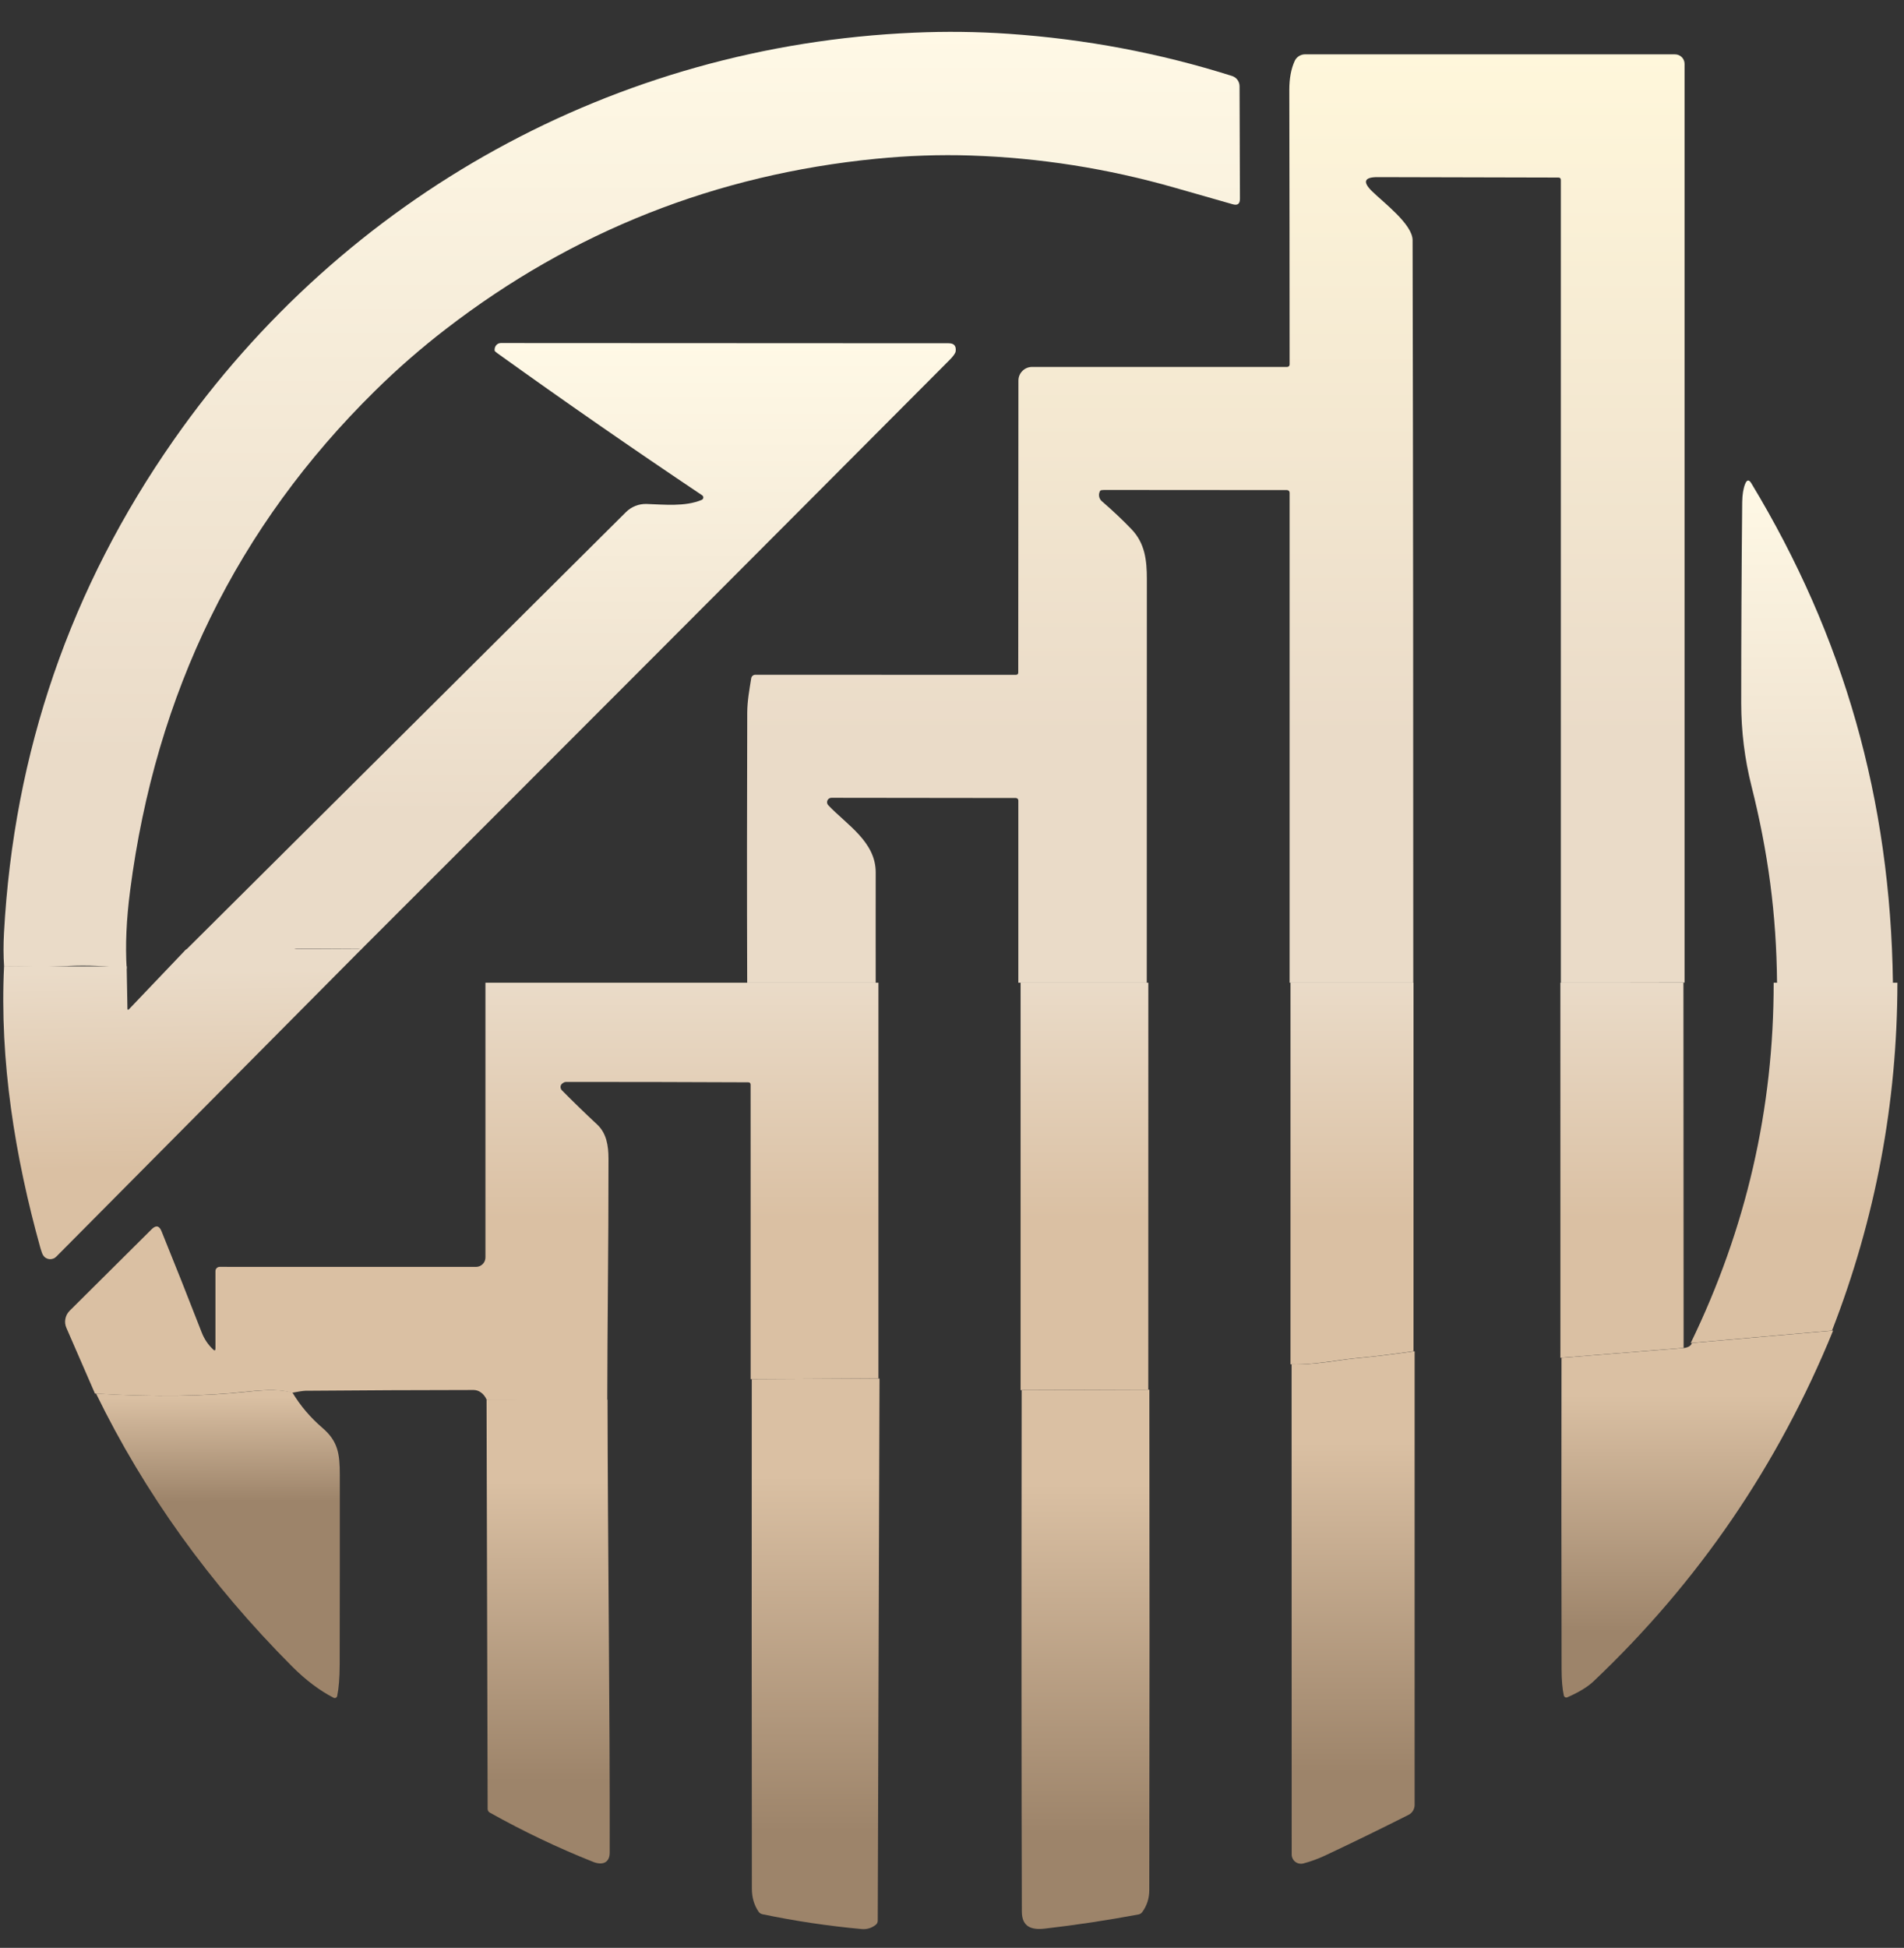
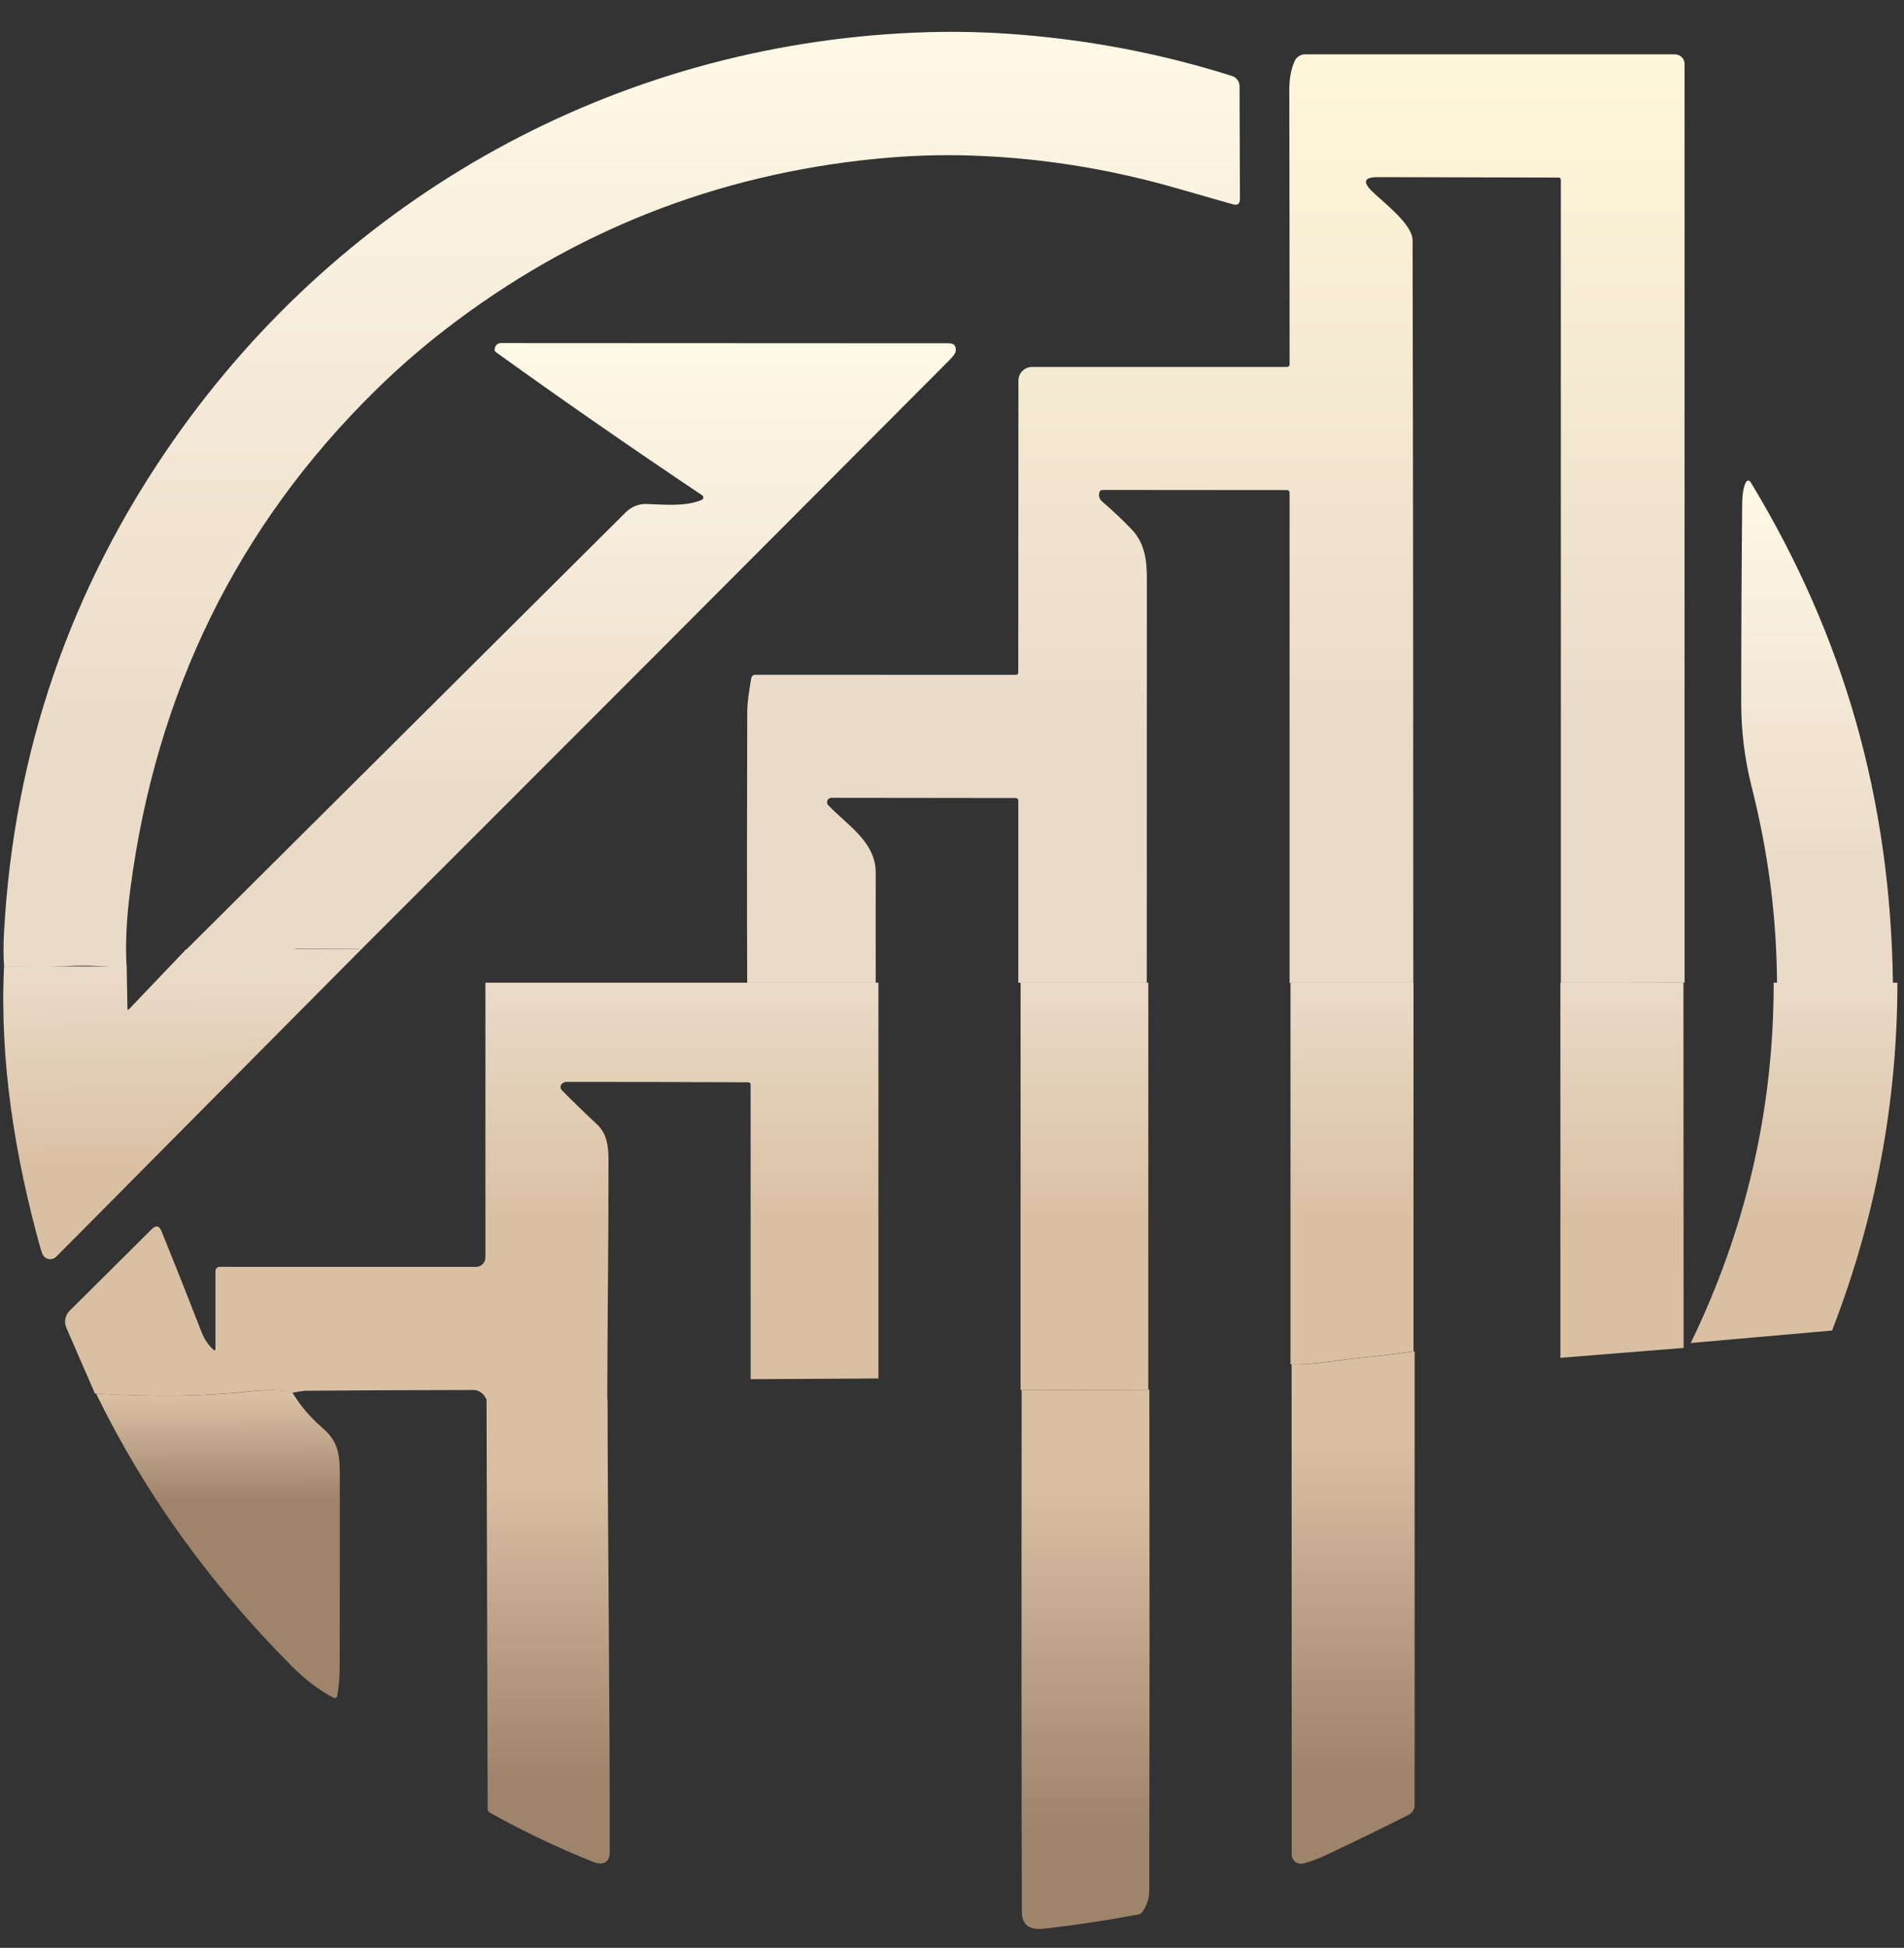
<svg xmlns="http://www.w3.org/2000/svg" width="44" height="45" viewBox="0 0 44 45" fill="none">
  <rect x="0" y="0" width="44" height="45" fill="#333333" stroke="none" />
  <g id="logo/icon">
    <path id="Vector" d="M38.929 22.7C38.929 22.703 36.069 22.703 36.07 22.703V4.159C36.07 4.121 36.051 4.102 36.013 4.102L31.837 4.092C31.528 4.091 31.483 4.199 31.704 4.416C31.973 4.68 32.643 5.18 32.644 5.55C32.656 11.148 32.661 17.107 32.66 22.703C32.66 22.703 29.804 22.703 29.802 22.703C29.8 22.703 29.8 22.703 29.802 22.703V11.382C29.802 11.366 29.796 11.351 29.785 11.34C29.774 11.329 29.759 11.322 29.743 11.322C28.351 11.322 26.949 11.321 25.539 11.319C25.47 11.319 25.433 11.325 25.426 11.336C25.402 11.374 25.392 11.42 25.399 11.464C25.406 11.509 25.428 11.55 25.462 11.579C25.715 11.797 25.943 12.012 26.146 12.224C26.461 12.551 26.503 12.948 26.503 13.374C26.504 16.302 26.503 19.814 26.501 22.703H23.533V18.493C23.533 18.478 23.527 18.463 23.517 18.453C23.506 18.442 23.491 18.436 23.476 18.436L19.215 18.431C19.195 18.43 19.176 18.436 19.159 18.447C19.142 18.458 19.129 18.474 19.121 18.492C19.113 18.51 19.11 18.53 19.114 18.55C19.117 18.57 19.127 18.588 19.14 18.602C19.567 19.053 20.241 19.448 20.237 20.159C20.234 20.892 20.238 21.988 20.237 22.703H17.267C17.26 20.694 17.261 18.516 17.268 16.459C17.27 16.192 17.319 15.925 17.36 15.67C17.363 15.647 17.375 15.627 17.392 15.612C17.41 15.597 17.432 15.589 17.454 15.589L23.476 15.59C23.513 15.59 23.531 15.572 23.531 15.536L23.535 8.79C23.535 8.707 23.569 8.627 23.628 8.569C23.687 8.51 23.767 8.477 23.85 8.477H29.745C29.753 8.477 29.76 8.476 29.767 8.473C29.774 8.47 29.78 8.466 29.786 8.46C29.791 8.455 29.795 8.449 29.798 8.442C29.801 8.435 29.802 8.428 29.802 8.42C29.802 6.316 29.799 4.201 29.795 2.075C29.795 1.811 29.837 1.588 29.92 1.407C29.941 1.361 29.975 1.323 30.018 1.296C30.061 1.269 30.11 1.255 30.161 1.255L38.709 1.256C38.767 1.256 38.823 1.279 38.864 1.32C38.906 1.361 38.929 1.417 38.929 1.476V22.7Z" fill="url(#paint0_linear_1_860)" />
    <path id="Vector_2" d="M43.744 22.703C43.458 22.701 42.811 22.743 42.805 22.743C42.456 22.718 41.066 22.703 41.066 22.703C41.053 21.124 40.858 19.68 40.475 18.159C40.318 17.534 40.239 16.896 40.238 16.247C40.238 14.696 40.246 13.146 40.261 11.596C40.264 11.423 40.287 11.283 40.331 11.175C40.371 11.079 40.418 11.076 40.472 11.165C42.61 14.704 43.688 18.461 43.744 22.703Z" fill="url(#paint1_linear_1_860)" />
    <path id="Vector_3" d="M2.928 22.379C2.473 22.316 2.021 22.295 1.571 22.317C1.231 22.333 0.984 22.34 0.833 22.336C0.585 22.331 0.339 22.325 0.094 22.318C0.078 22.084 0.077 21.83 0.092 21.555C0.319 17.375 1.627 13.578 4.015 10.164C7.971 4.508 14.228 1.053 21.121 0.755C21.854 0.723 22.583 0.731 23.308 0.781C25.079 0.902 26.8 1.227 28.471 1.755C28.521 1.771 28.566 1.803 28.597 1.845C28.628 1.888 28.645 1.939 28.645 1.992L28.654 4.594C28.654 4.71 28.599 4.751 28.488 4.719C28.076 4.602 27.626 4.473 27.139 4.334C25.596 3.893 24.027 3.646 22.433 3.593C21.716 3.57 20.987 3.595 20.246 3.668C16.55 4.033 13.24 5.341 10.316 7.592C9.738 8.036 9.188 8.515 8.667 9.029C5.487 12.158 3.6 16.004 3.008 20.569C2.92 21.241 2.894 21.845 2.928 22.379Z" fill="url(#paint2_linear_1_860)" />
    <path id="Vector_4" d="M8.344 21.937L8.296 21.916C8.288 21.913 8.281 21.912 8.273 21.912L6.861 21.919C6.829 21.919 6.799 21.927 6.77 21.942C6.619 22.022 6.507 21.977 6.37 21.983C5.838 22.002 5.306 22.012 4.773 22.013C4.766 22.013 4.762 22.016 4.759 22.022C4.754 22.031 4.75 22.04 4.745 22.049C4.737 22.062 4.727 22.065 4.714 22.059C4.586 22.006 4.434 21.98 4.259 21.983L14.463 11.833C14.526 11.77 14.601 11.721 14.684 11.688C14.766 11.655 14.855 11.64 14.943 11.643C15.338 11.655 15.831 11.712 16.217 11.548C16.227 11.543 16.236 11.536 16.242 11.528C16.248 11.519 16.252 11.509 16.253 11.498C16.254 11.487 16.252 11.476 16.248 11.467C16.243 11.457 16.236 11.449 16.227 11.443C14.621 10.367 13.044 9.274 11.496 8.162C11.454 8.131 11.432 8.111 11.431 8.101C11.428 8.079 11.43 8.056 11.436 8.035C11.441 8.014 11.451 7.994 11.465 7.978C11.478 7.961 11.495 7.948 11.513 7.939C11.531 7.93 11.552 7.925 11.572 7.925L21.923 7.93C22.046 7.93 22.1 7.991 22.085 8.114C22.08 8.16 22.032 8.227 21.944 8.316C17.416 12.862 12.883 17.402 8.344 21.937Z" fill="url(#paint3_linear_1_860)" />
    <path id="Vector_5" d="M8.364 21.916L1.3 29.032C1.279 29.053 1.255 29.069 1.228 29.078C1.201 29.088 1.172 29.092 1.143 29.09C1.114 29.087 1.087 29.078 1.062 29.063C1.037 29.049 1.016 29.029 1 29.005C0.979 28.974 0.957 28.916 0.933 28.83C0.348 26.729 -0.013 24.511 0.094 22.318C0.094 22.318 2.586 22.337 2.927 22.32L2.945 23.294C2.945 23.334 2.959 23.339 2.986 23.31L4.295 21.937L8.364 21.916Z" fill="url(#paint4_linear_1_860)" />
-     <path id="Vector_6" d="M42.362 30.739C41.096 33.844 39.25 36.546 36.823 38.845C36.687 38.973 36.486 39.095 36.221 39.211C36.213 39.215 36.204 39.217 36.195 39.216C36.186 39.216 36.178 39.214 36.17 39.21C36.162 39.206 36.155 39.2 36.15 39.193C36.144 39.186 36.141 39.178 36.139 39.17C36.105 39.016 36.088 38.816 36.087 38.57C36.082 36.148 36.081 33.748 36.085 31.369L38.932 31.14C39.027 31.122 39.082 31.084 39.098 31.026L42.362 30.739Z" fill="url(#paint5_linear_1_860)" />
    <path id="Vector_7" d="M32.691 31.216V41.699C32.691 41.746 32.677 41.793 32.652 41.834C32.627 41.875 32.59 41.908 32.547 41.929C31.914 42.248 31.271 42.562 30.618 42.869C30.457 42.944 30.291 43.005 30.119 43.05C30.087 43.058 30.054 43.059 30.021 43.052C29.989 43.046 29.959 43.032 29.933 43.012C29.907 42.992 29.886 42.966 29.872 42.937C29.857 42.907 29.85 42.875 29.85 42.842L29.848 31.519C30.348 31.54 30.947 31.418 31.306 31.383C31.764 31.34 32.226 31.284 32.691 31.216Z" fill="url(#paint6_linear_1_860)" />
-     <path id="Vector_8" d="M17.373 31.862L20.325 31.846L20.284 44.375C20.283 44.393 20.279 44.411 20.271 44.427C20.262 44.444 20.251 44.458 20.236 44.469C20.139 44.544 20.032 44.576 19.916 44.566C19.143 44.495 18.378 44.381 17.619 44.223C17.582 44.215 17.55 44.194 17.529 44.163C17.426 44.011 17.375 43.834 17.375 43.631C17.37 39.694 17.37 35.771 17.373 31.862Z" fill="url(#paint7_linear_1_860)" />
    <path id="Vector_9" d="M6.762 32.178C6.943 32.478 7.171 32.746 7.446 32.983C7.81 33.294 7.853 33.579 7.853 34.081C7.854 35.542 7.853 37.002 7.85 38.461C7.849 38.758 7.83 38.999 7.792 39.183C7.79 39.191 7.786 39.2 7.781 39.207C7.775 39.214 7.768 39.219 7.76 39.223C7.752 39.227 7.743 39.229 7.735 39.228C7.726 39.228 7.717 39.226 7.709 39.222C7.386 39.056 7.066 38.815 6.749 38.498C4.847 36.589 3.337 34.487 2.22 32.195C3.57 32.276 4.745 32.26 5.745 32.149C6.23 32.095 6.569 32.105 6.762 32.178Z" fill="url(#paint8_linear_1_860)" />
    <path id="Vector_10" d="M23.61 32.115L26.561 32.105C26.567 35.965 26.566 39.821 26.559 43.673C26.558 43.857 26.505 44.023 26.398 44.172C26.377 44.201 26.346 44.221 26.311 44.228C25.589 44.363 24.866 44.472 24.142 44.556C23.831 44.592 23.616 44.51 23.614 44.165C23.606 41.467 23.604 37.45 23.61 32.115Z" fill="url(#paint9_linear_1_860)" />
    <path id="Subtract" fill-rule="evenodd" clip-rule="evenodd" d="M11.218 22.703V29.05C11.218 29.108 11.195 29.163 11.154 29.204C11.113 29.245 11.057 29.268 10.999 29.268L5.076 29.267C5.05 29.267 5.025 29.278 5.007 29.296C4.989 29.314 4.979 29.339 4.979 29.365V31.152C4.979 31.202 4.96 31.21 4.924 31.175C4.808 31.065 4.72 30.934 4.661 30.782C4.345 29.968 4.035 29.189 3.733 28.445C3.681 28.315 3.605 28.299 3.506 28.397L1.609 30.282C1.559 30.333 1.524 30.397 1.511 30.468C1.497 30.538 1.505 30.61 1.534 30.676L2.195 32.195C3.544 32.276 4.719 32.26 5.719 32.149C6.205 32.095 6.544 32.105 6.737 32.178C6.903 32.147 7.01 32.131 7.06 32.13C8.355 32.119 9.65 32.113 10.945 32.112C11.056 32.112 11.177 32.184 11.244 32.333C11.38 32.348 11.511 32.346 11.64 32.344C11.779 32.342 11.916 32.34 12.057 32.36C12.514 32.424 12.972 32.457 13.434 32.458C13.545 32.459 13.71 32.538 13.837 32.619C13.874 32.643 13.905 32.571 13.94 32.492C13.968 32.427 13.997 32.358 14.034 32.333C14.035 31.447 14.042 30.616 14.048 29.791C14.056 28.807 14.063 27.829 14.062 26.772C14.062 26.458 14.013 26.177 13.799 25.978C13.52 25.718 13.248 25.454 12.982 25.185C12.972 25.174 12.963 25.16 12.959 25.145C12.954 25.131 12.952 25.115 12.954 25.1C12.956 25.085 12.961 25.07 12.969 25.058C12.978 25.045 12.989 25.034 13.002 25.026L13.029 25.009C13.045 25 13.062 24.995 13.081 24.995C14.477 24.995 15.88 24.997 17.289 25.004C17.327 25.004 17.346 25.023 17.346 25.061L17.347 31.862L20.3 31.846V22.703H11.218ZM23.585 22.703V32.115L26.536 32.105L26.537 22.703H23.585ZM29.822 22.703V31.519C30.176 31.534 30.579 31.477 30.912 31.43C31.05 31.411 31.176 31.393 31.281 31.383C31.739 31.34 32.2 31.284 32.665 31.216V22.703H29.822ZM36.059 22.703L36.06 31.369L38.907 31.14L38.903 22.703H36.059ZM40.988 22.703C40.991 25.613 40.353 28.387 39.072 31.026L42.337 30.739C43.341 28.155 43.845 25.477 43.848 22.703H40.988Z" fill="url(#paint10_linear_1_860)" />
    <path id="Vector_11" d="M11.244 32.333C11.244 32.333 13.578 32.331 14.04 32.333C14.045 35.732 14.096 39.399 14.09 42.797C14.09 43.044 13.912 43.095 13.708 43.014C12.886 42.687 12.091 42.307 11.32 41.876C11.287 41.857 11.27 41.828 11.269 41.79L11.244 32.333Z" fill="url(#paint11_linear_1_860)" />
  </g>
  <defs>
    <linearGradient id="paint0_linear_1_860" x1="28.096" y1="1.255" x2="28.096" y2="22.741" gradientUnits="userSpaceOnUse">
      <stop stop-color="#FFF7DB" />
      <stop offset="0.734" stop-color="#EADBC8" />
    </linearGradient>
    <linearGradient id="paint1_linear_1_860" x1="42" y1="11.101" x2="42" y2="22.837" gradientUnits="userSpaceOnUse">
      <stop stop-color="#FFF9E6" />
      <stop offset="0.771" stop-color="#EADBC8" />
    </linearGradient>
    <linearGradient id="paint2_linear_1_860" x1="14.367" y1="0.736" x2="14.367" y2="22.379" gradientUnits="userSpaceOnUse">
      <stop stop-color="#FFF9E6" />
      <stop offset="0.771" stop-color="#EADBC8" />
    </linearGradient>
    <linearGradient id="paint3_linear_1_860" x1="13.173" y1="7.925" x2="13.173" y2="22.062" gradientUnits="userSpaceOnUse">
      <stop stop-color="#FFF9E6" />
      <stop offset="0.771" stop-color="#EADBC8" />
    </linearGradient>
    <linearGradient id="paint4_linear_1_860" x1="4.24" y1="30.636" x2="4.131" y2="22.429" gradientUnits="userSpaceOnUse">
      <stop offset="0.443" stop-color="#DAC0A3" />
      <stop offset="1" stop-color="#EADBC8" />
    </linearGradient>
    <linearGradient id="paint5_linear_1_860" x1="39.222" y1="30.739" x2="39.222" y2="39.216" gradientUnits="userSpaceOnUse">
      <stop offset="0.177" stop-color="#DAC0A3" />
      <stop offset="0.823" stop-color="#9D846A" />
    </linearGradient>
    <linearGradient id="paint6_linear_1_860" x1="31.269" y1="31.216" x2="31.269" y2="43.057" gradientUnits="userSpaceOnUse">
      <stop offset="0.177" stop-color="#DAC0A3" />
      <stop offset="0.823" stop-color="#9D846A" />
    </linearGradient>
    <linearGradient id="paint7_linear_1_860" x1="18.848" y1="31.846" x2="18.848" y2="44.567" gradientUnits="userSpaceOnUse">
      <stop offset="0.177" stop-color="#DAC0A3" />
      <stop offset="0.823" stop-color="#9D846A" />
    </linearGradient>
    <linearGradient id="paint8_linear_1_860" x1="5.006" y1="32.278" x2="5.037" y2="39.228" gradientUnits="userSpaceOnUse">
      <stop stop-color="#DAC0A3" />
      <stop offset="0.346" stop-color="#9D846A" />
    </linearGradient>
    <linearGradient id="paint9_linear_1_860" x1="25.086" y1="32.105" x2="25.086" y2="44.563" gradientUnits="userSpaceOnUse">
      <stop offset="0.177" stop-color="#DAC0A3" />
      <stop offset="0.823" stop-color="#9D846A" />
    </linearGradient>
    <linearGradient id="paint10_linear_1_860" x1="22.624" y1="28.161" x2="22.624" y2="22.703" gradientUnits="userSpaceOnUse">
      <stop stop-color="#DAC0A3" />
      <stop offset="1" stop-color="#EADBC8" />
    </linearGradient>
    <linearGradient id="paint11_linear_1_860" x1="12.667" y1="32.332" x2="12.667" y2="43.05" gradientUnits="userSpaceOnUse">
      <stop offset="0.177" stop-color="#DAC0A3" />
      <stop offset="0.823" stop-color="#9D846A" />
    </linearGradient>
  </defs>
</svg>